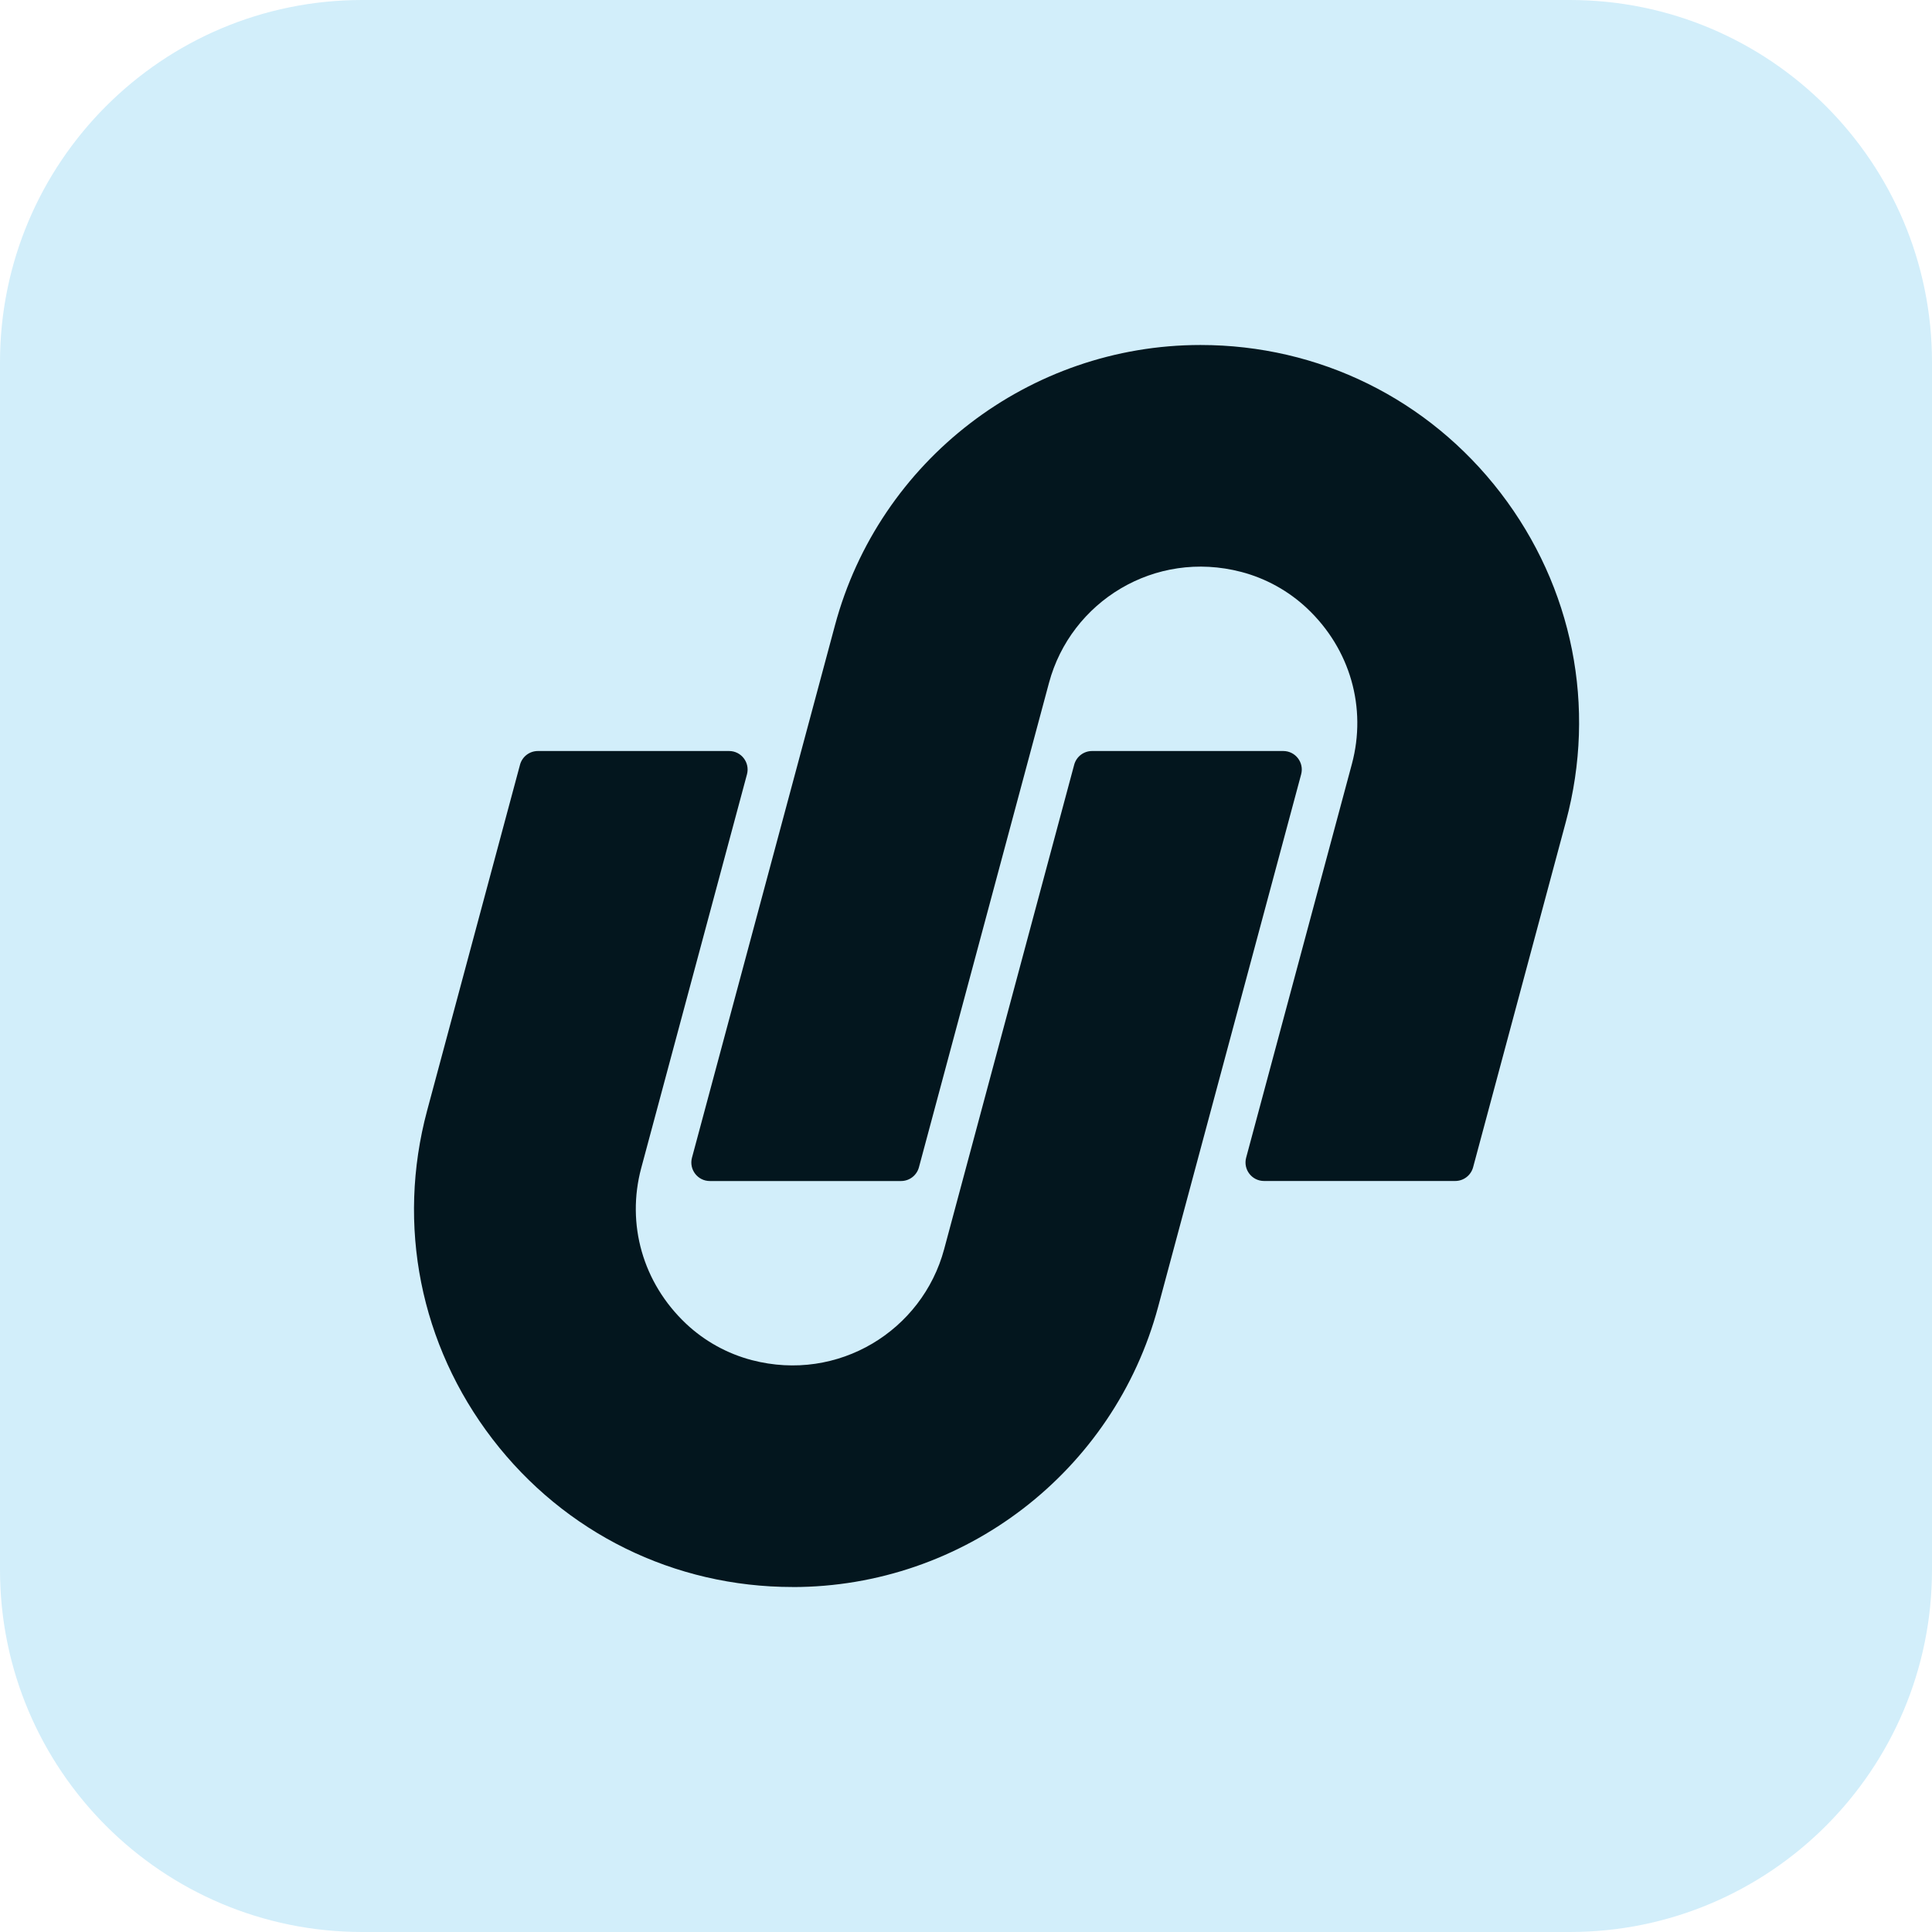
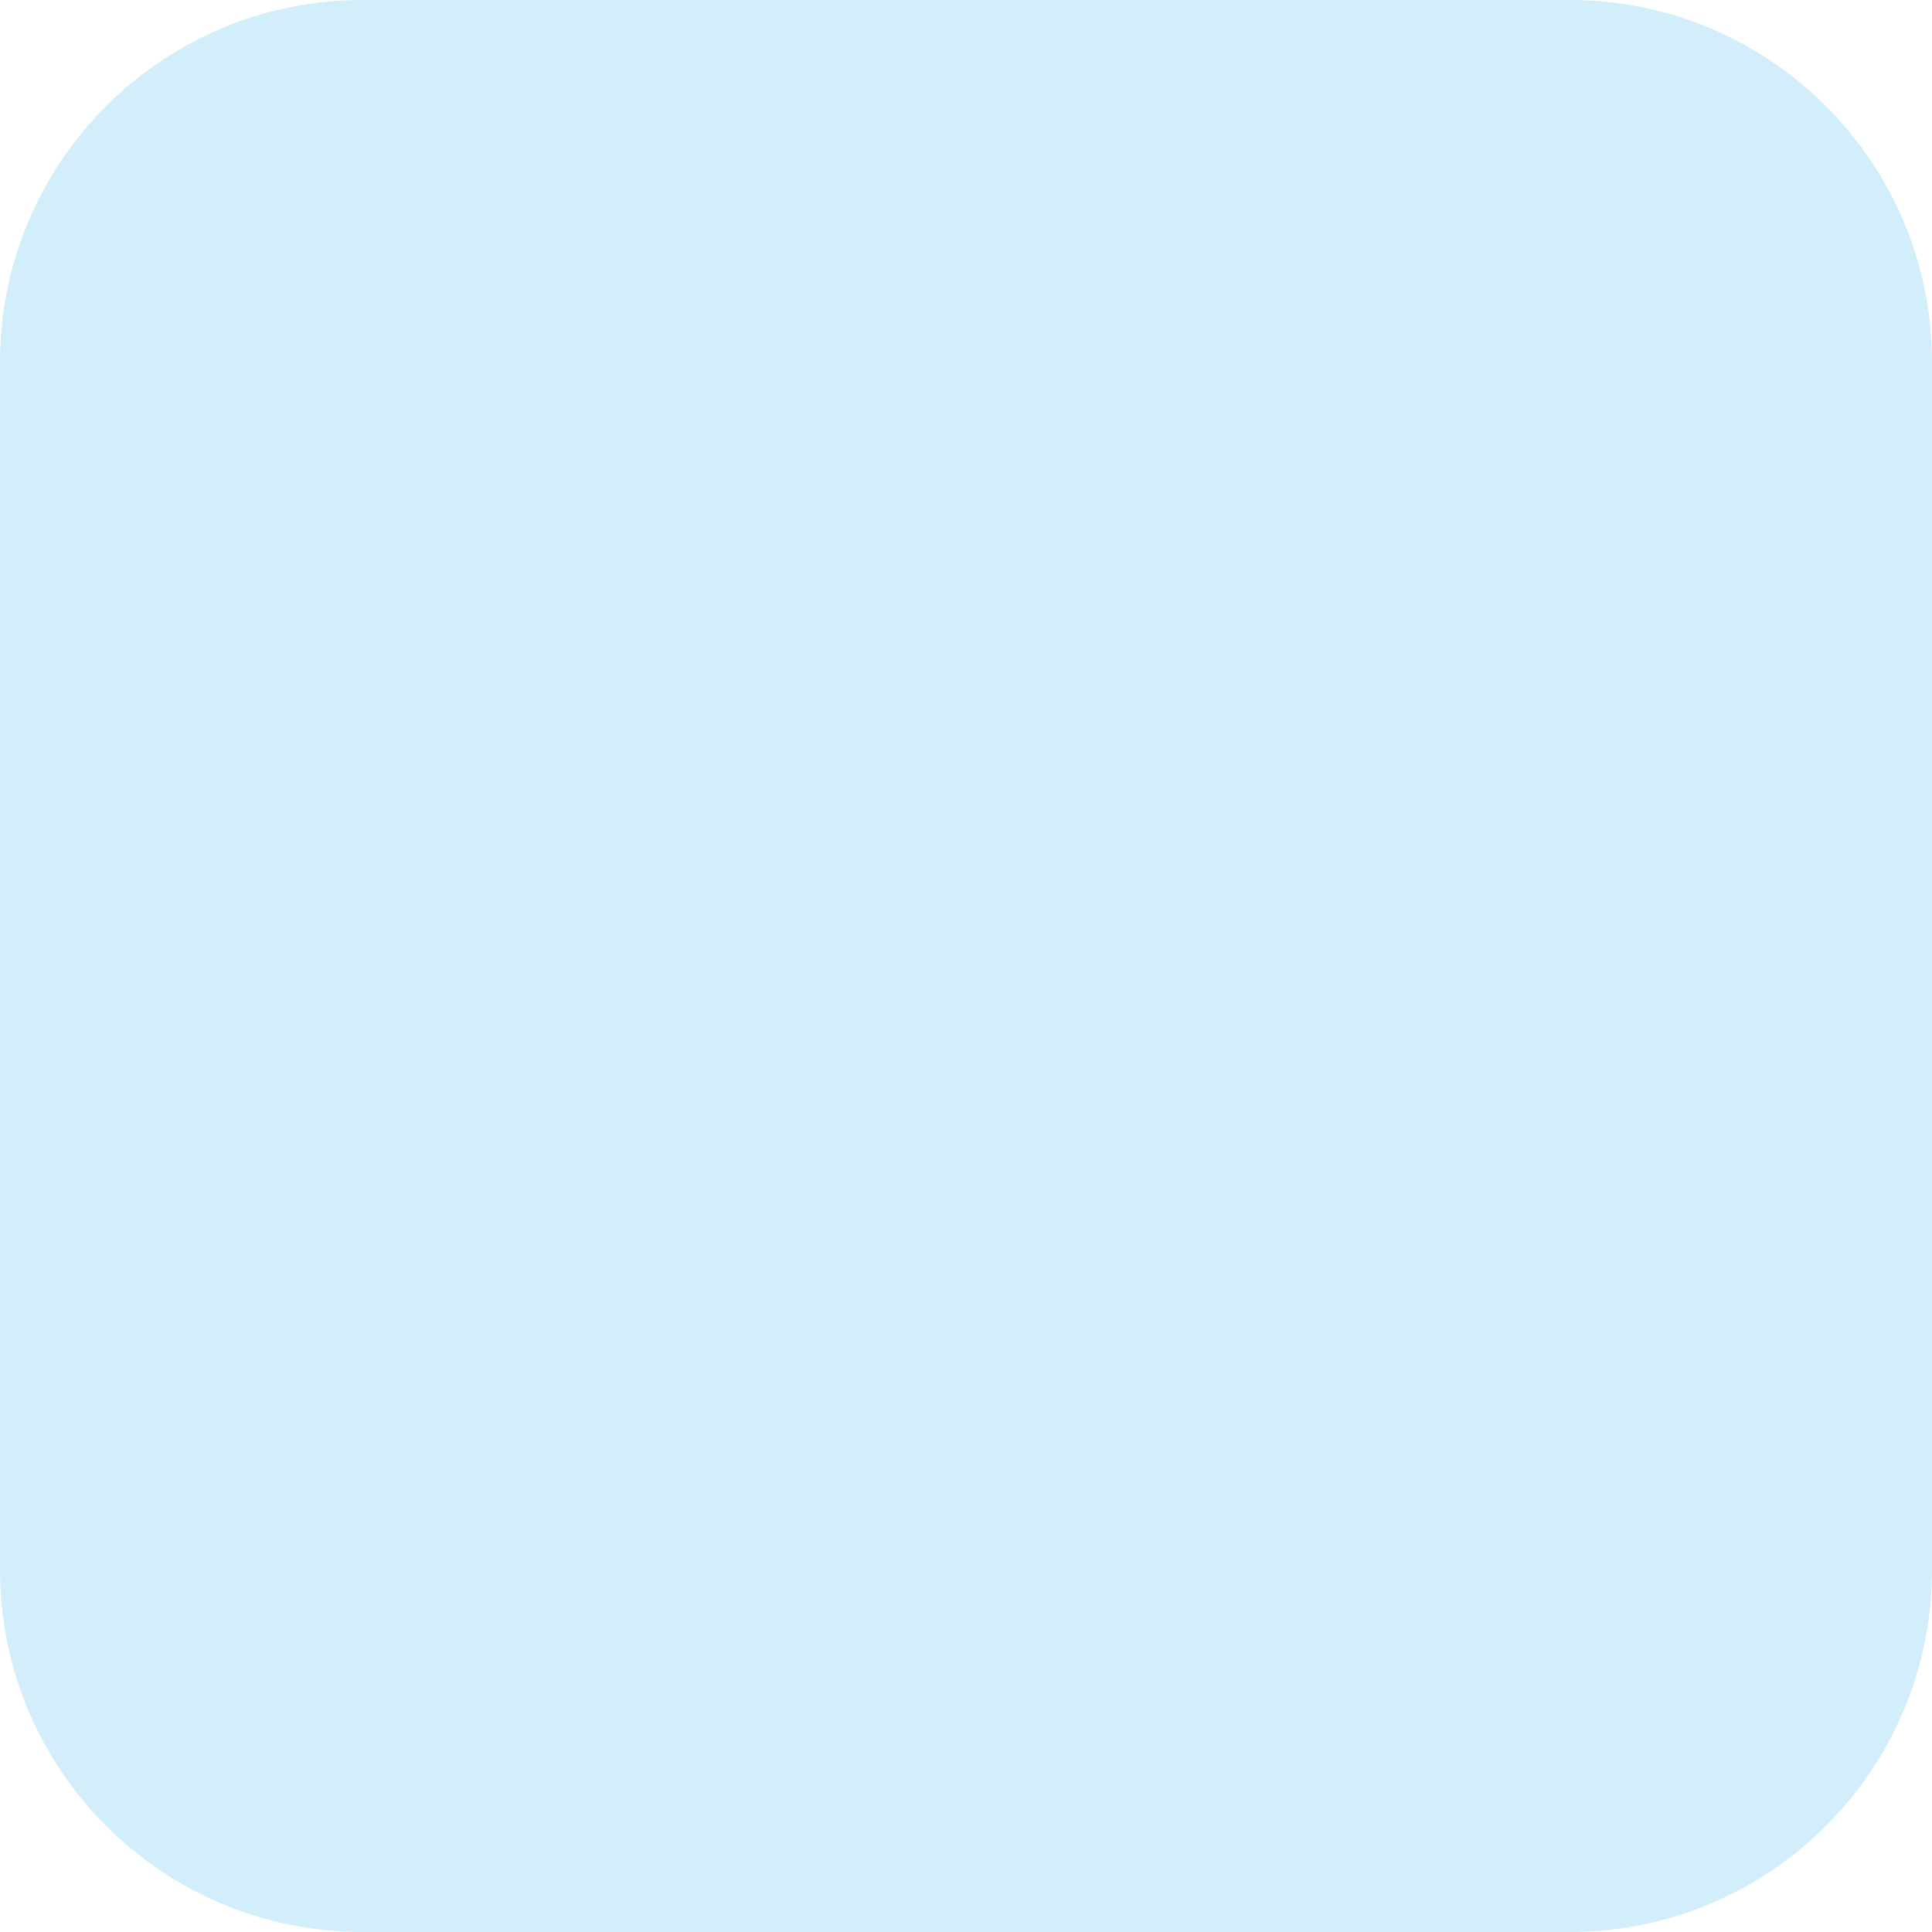
<svg xmlns="http://www.w3.org/2000/svg" width="44" height="44" viewBox="0 0 44 44" fill="none">
  <path d="M0 8.25C0 3.694 3.694 0 8.25 0H35.75C40.306 0 44 3.694 44 8.25V35.75C44 40.306 40.306 44 35.75 44H8.25C3.694 44 0 40.306 0 35.75V8.25Z" fill="#D2EEFA" />
-   <path d="M18.052 36.143C15.352 36.143 12.859 34.914 11.215 32.772C9.57 30.628 9.028 27.903 9.727 25.294L11.843 17.416C11.893 17.232 12.059 17.104 12.25 17.104H16.605C16.881 17.104 17.083 17.366 17.012 17.634L14.603 26.603C14.263 27.874 14.635 29.214 15.626 30.148C16.047 30.544 16.565 30.83 17.123 30.976C19.094 31.491 21.005 30.302 21.502 28.45L24.464 17.416C24.514 17.232 24.68 17.104 24.871 17.104H29.226C29.502 17.104 29.704 17.366 29.633 17.634L26.377 29.757C25.37 33.517 21.946 36.144 18.052 36.144V36.143Z" fill="#03161E" />
-   <path d="M35.664 18.706L33.549 26.584C33.499 26.768 33.333 26.896 33.142 26.896H28.787C28.511 26.896 28.309 26.634 28.38 26.366L30.789 17.397C31.129 16.126 30.757 14.786 29.766 13.853C29.345 13.457 28.827 13.171 28.269 13.025C26.298 12.51 24.387 13.699 23.89 15.552L20.928 26.585C20.878 26.769 20.712 26.897 20.521 26.897H16.166C15.89 26.897 15.688 26.635 15.759 26.367L19.015 14.244C20.022 10.484 23.446 7.857 27.34 7.857C30.04 7.857 32.533 9.086 34.177 11.228C35.821 13.372 36.364 16.097 35.664 18.706Z" fill="#03161E" />
</svg>